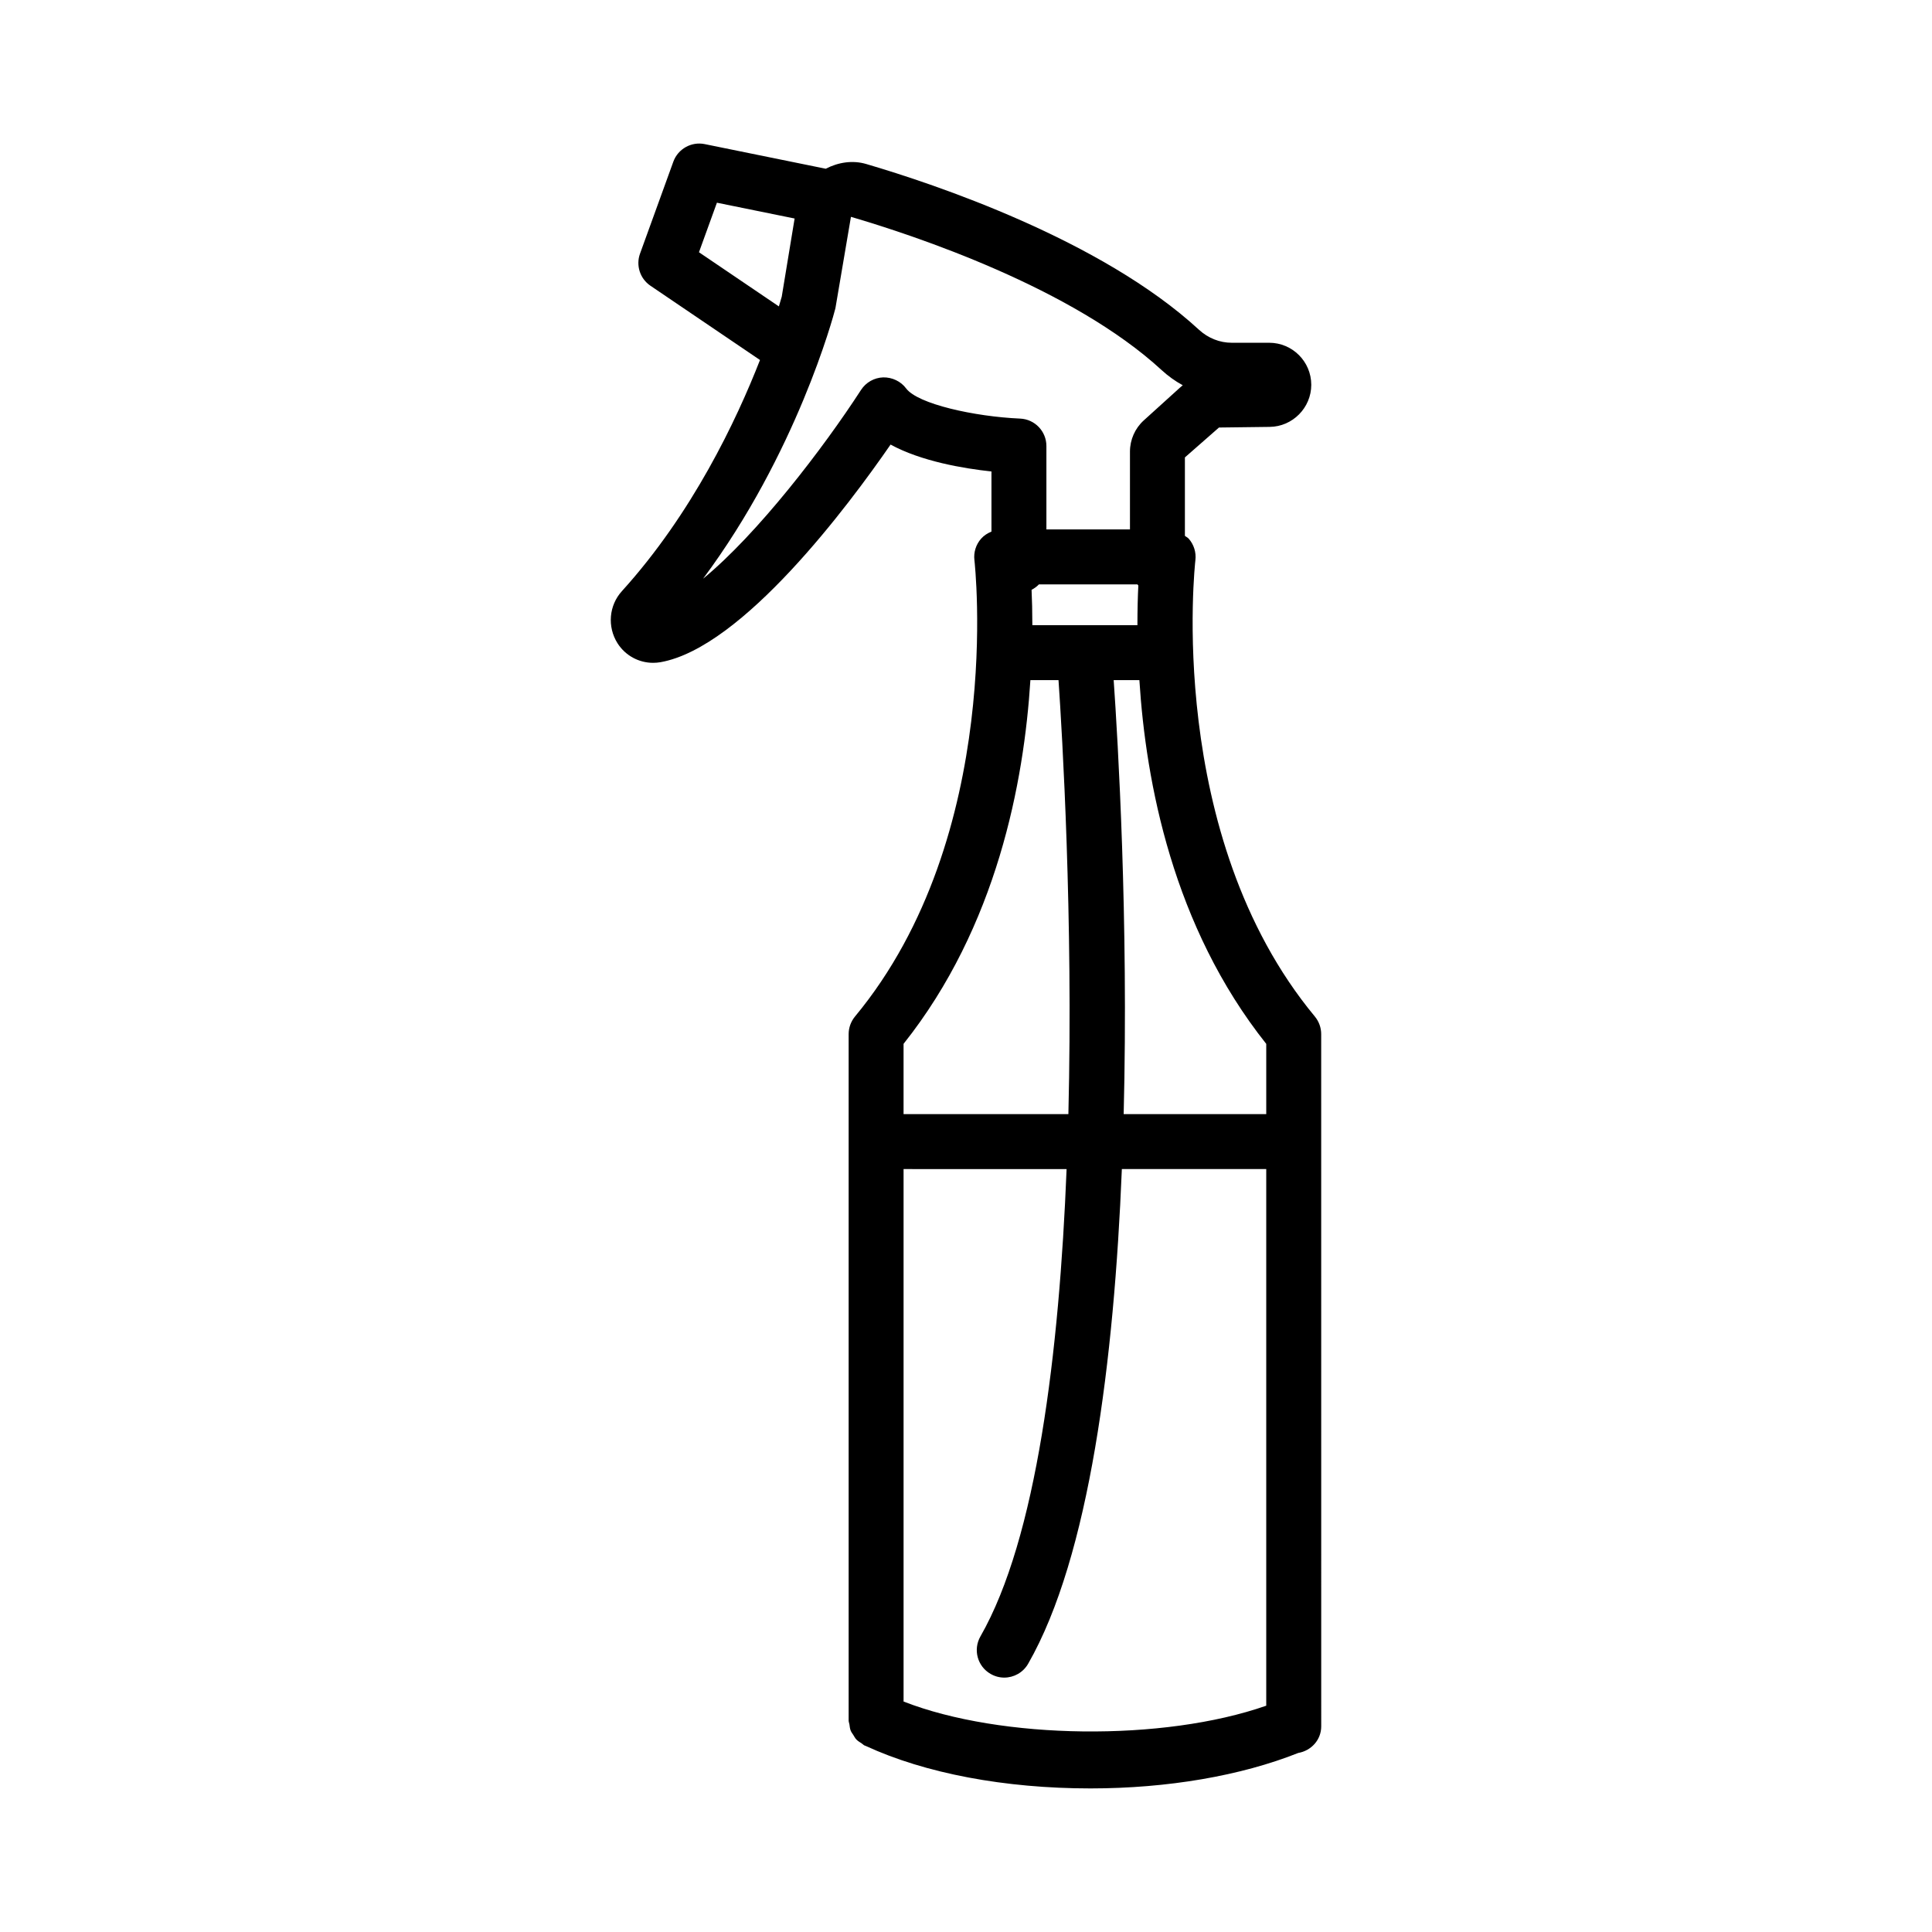
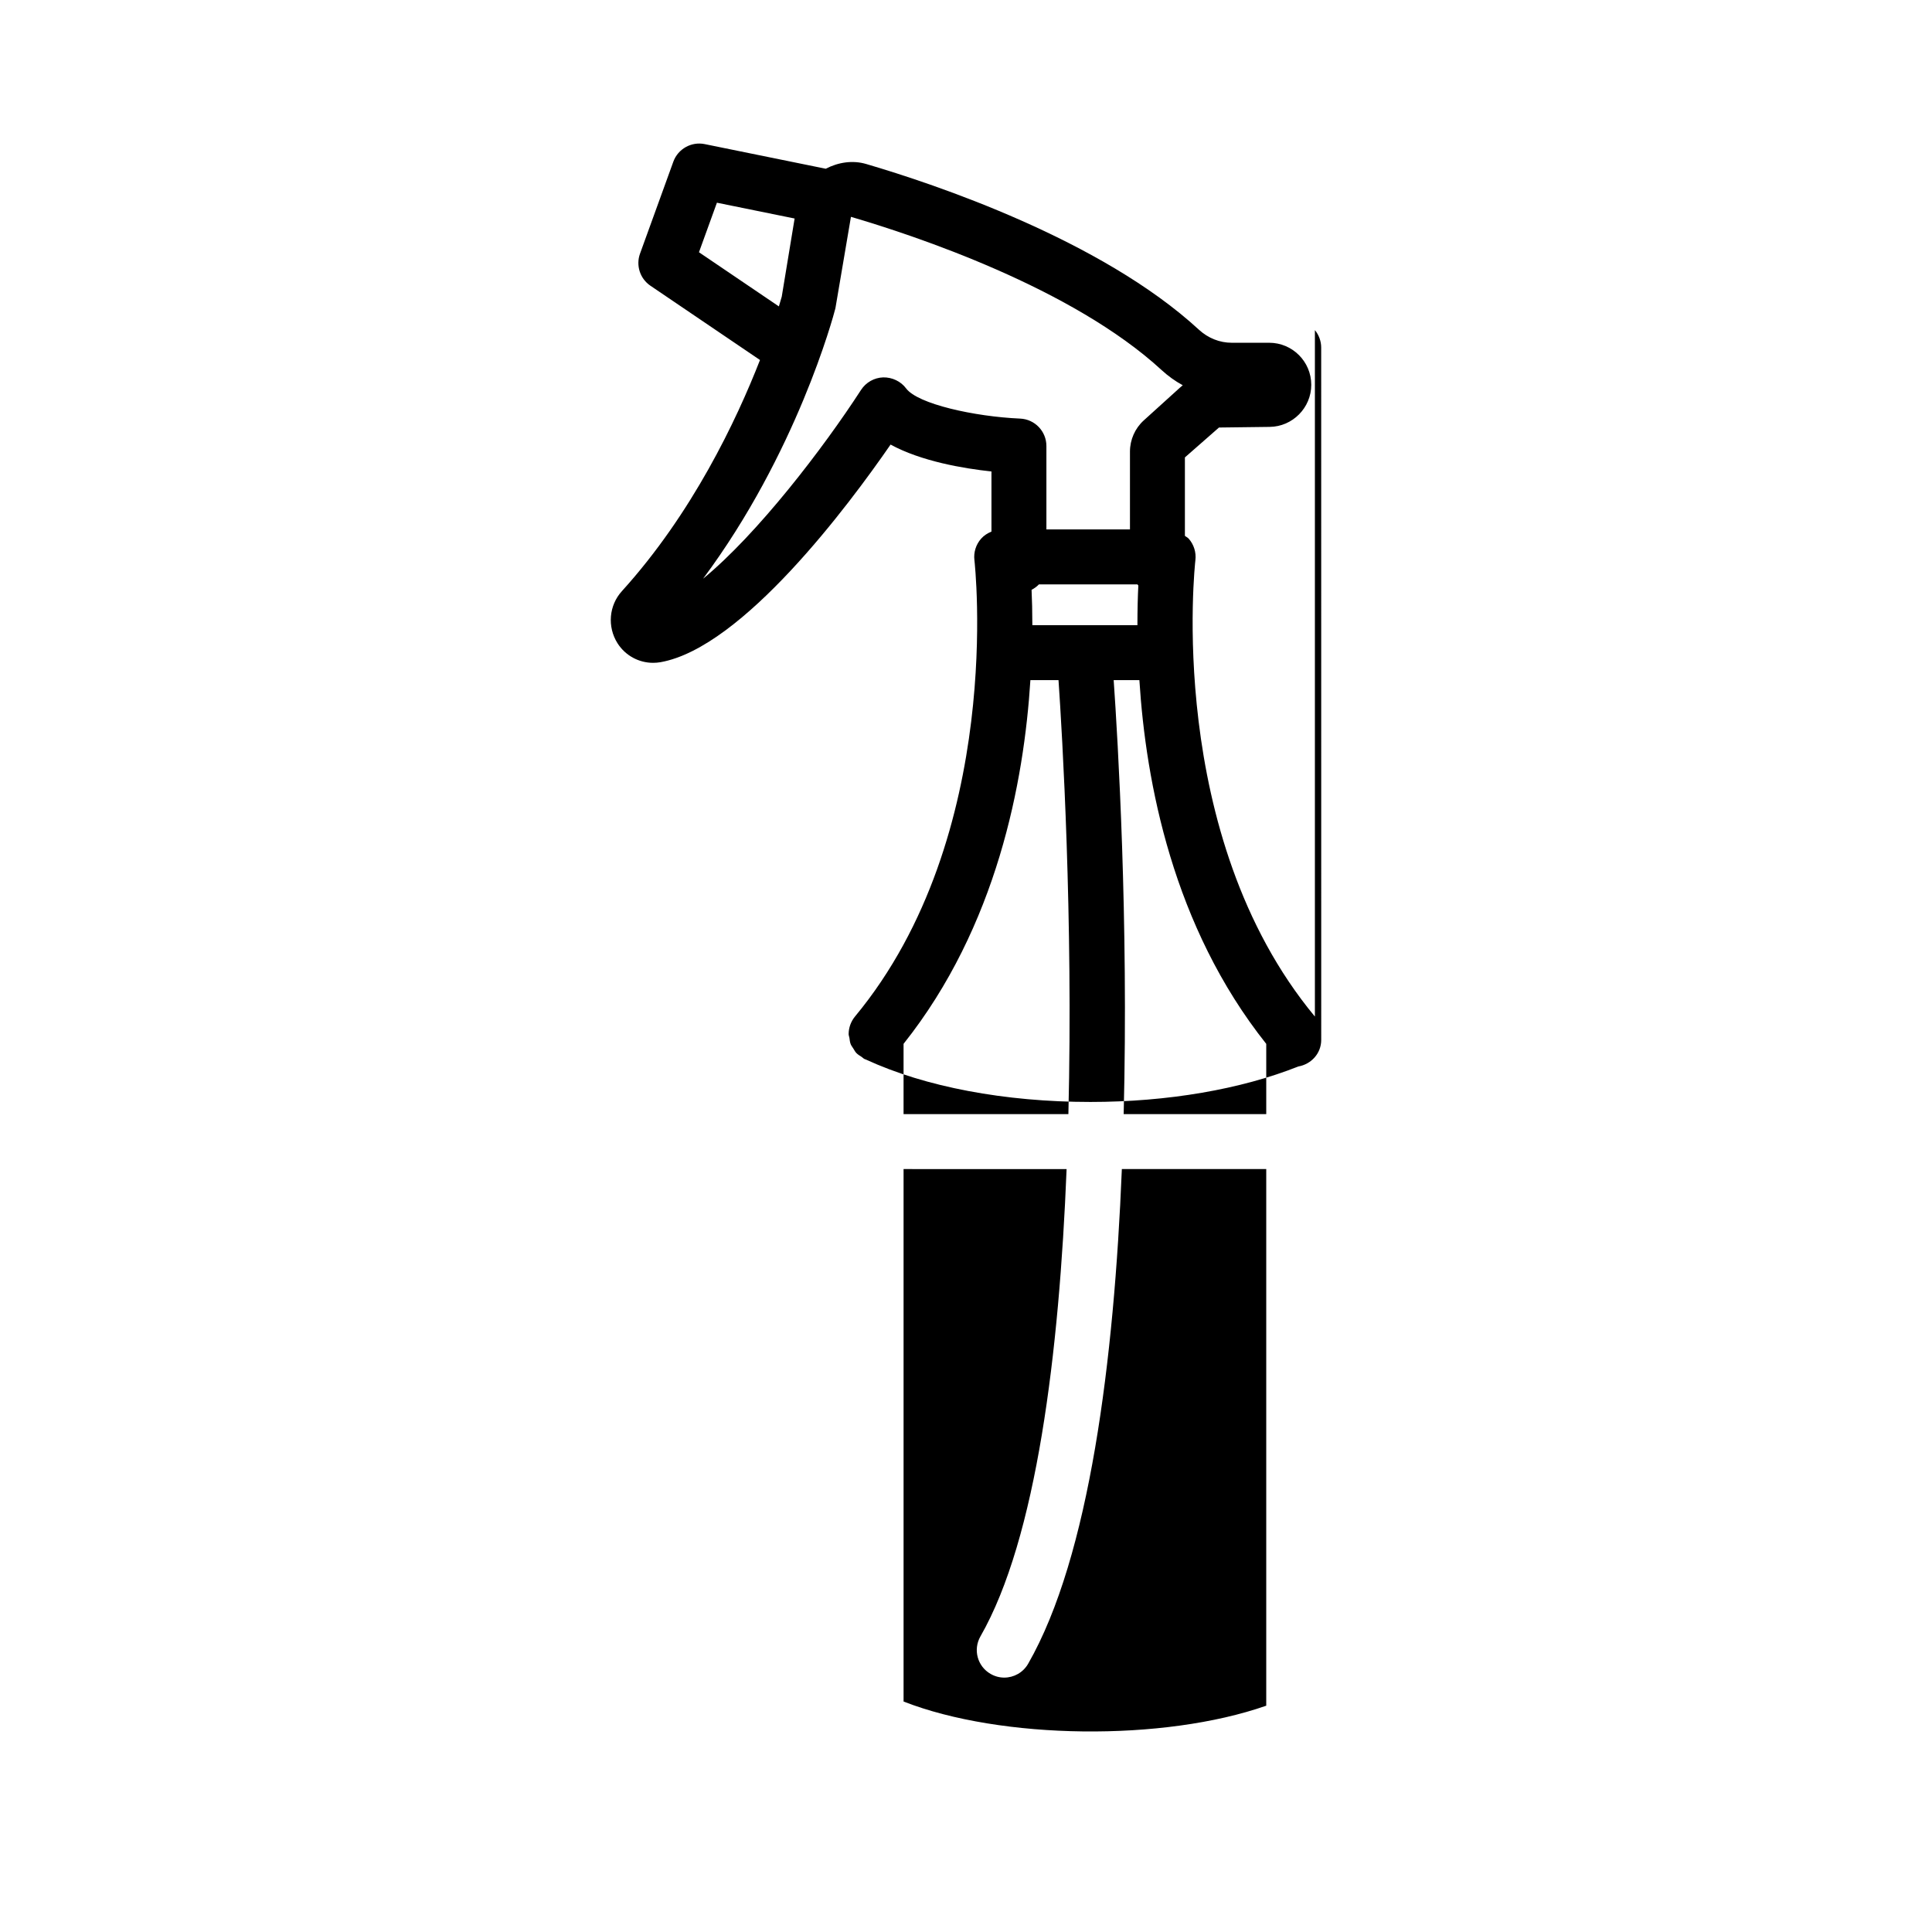
<svg xmlns="http://www.w3.org/2000/svg" fill="#000000" width="800px" height="800px" version="1.1" viewBox="144 144 512 512">
-   <path d="m492.46 413.4c-39.871-48.07-31.746-120.22-31.668-120.95 0.25-2.062-0.402-4.144-1.777-5.699-0.281-0.32-0.676-0.477-1.004-0.738v-20.793l9.031-7.922 13.441-0.168c6.074-0.07 11.016-5.078 11.016-11.148 0-6.152-4.996-11.148-11.148-11.148h-9.938c-3.184 0-6.258-1.227-8.668-3.441-25.926-23.898-70.27-38.664-88.121-43.91-3.609-1.086-7.449-0.5-10.789 1.234l-32.098-6.531c-3.519-0.711-7.066 1.27-8.297 4.66l-8.828 24.367c-1.137 3.129 0 6.641 2.758 8.508l29.035 19.684c-6.262 16.012-17.93 40.656-36.598 61.254-3.422 3.769-3.93 9.406-1.164 13.805 2.082 3.273 5.644 5.191 9.434 5.191 0.648 0 1.309-0.055 1.965-0.168 21.773-3.867 49.902-41.641 60.969-57.672 8.133 4.438 19.301 6.332 26.734 7.129v15.934c-1.031 0.418-1.98 1.02-2.738 1.871-1.379 1.555-2.027 3.637-1.777 5.699 0.078 0.73 8.207 72.875-31.66 120.95-1.074 1.309-1.672 2.953-1.672 4.648v181.92c0 0.355 0.152 0.66 0.203 1 0.078 0.566 0.125 1.129 0.336 1.66 0.168 0.426 0.453 0.77 0.695 1.152 0.258 0.406 0.461 0.832 0.797 1.188 0.406 0.43 0.914 0.719 1.41 1.039 0.27 0.172 0.465 0.422 0.762 0.562 0.047 0.023 0.105 0.035 0.156 0.059 0.078 0.035 0.156 0.059 0.234 0.09 15.691 7.238 36.777 11.23 59.488 11.23 20.492 0 39.91-3.367 55.07-9.398 3.43-0.59 6.086-3.453 6.086-7.047l-0.008-183.45c0.004-1.699-0.594-3.344-1.668-4.648zm-12.891 25.859h-37.785c1.301-51.598-1.531-98.996-2.648-115.02h6.812c1.703 26.984 8.855 65.258 33.621 96.398zm-62.191-138.95c0.727-0.387 1.395-0.848 1.953-1.445h26.09c0.09 0.098 0.156 0.207 0.25 0.301-0.148 2.871-0.238 6.465-0.242 10.512h-27.844c-0.004-3.594-0.082-6.688-0.207-9.367zm-88.145-89.461 4.758-13.129 20.59 4.188-3.414 20.73c-0.016 0.059-0.293 1.039-0.758 2.562zm54.906 36.098c-1.414-1.91-3.734-2.981-6.082-2.934-2.383 0.078-4.578 1.324-5.875 3.324-10.012 15.453-27.398 38.141-41.863 50.035 24.758-33.266 34.496-69.371 35.074-71.672l4.117-24.234c16.883 4.953 58.703 18.828 82.367 40.645 1.707 1.566 3.574 2.906 5.566 3.984-0.25 0.203-0.496 0.41-0.738 0.629l-9.609 8.703c-2.32 2.106-3.644 5.121-3.644 8.25v20.625h-22.145v-22.094c0-3.902-3.066-7.106-6.961-7.273-12.117-0.531-27.141-3.863-30.207-7.988zm32.93 77.289h7.449c0.988 14.426 3.891 62.852 2.617 115.02h-43.68v-18.625c24.762-31.137 31.914-69.41 33.613-96.398zm-33.613 270.7v-141.12l43.203 0.004c-1.945 48.574-7.938 97.855-22.836 123.85-2 3.504-0.793 7.949 2.703 9.938 1.137 0.66 2.383 0.977 3.609 0.977 2.523 0 4.981-1.316 6.332-3.664 16.293-28.43 22.773-80.488 24.836-131.11h38.266v142.22c-27.23 9.531-70.23 9.016-96.113-1.105z" />
+   <path d="m492.46 413.4c-39.871-48.07-31.746-120.22-31.668-120.95 0.25-2.062-0.402-4.144-1.777-5.699-0.281-0.32-0.676-0.477-1.004-0.738v-20.793l9.031-7.922 13.441-0.168c6.074-0.07 11.016-5.078 11.016-11.148 0-6.152-4.996-11.148-11.148-11.148h-9.938c-3.184 0-6.258-1.227-8.668-3.441-25.926-23.898-70.27-38.664-88.121-43.91-3.609-1.086-7.449-0.5-10.789 1.234l-32.098-6.531c-3.519-0.711-7.066 1.27-8.297 4.66l-8.828 24.367c-1.137 3.129 0 6.641 2.758 8.508l29.035 19.684c-6.262 16.012-17.93 40.656-36.598 61.254-3.422 3.769-3.93 9.406-1.164 13.805 2.082 3.273 5.644 5.191 9.434 5.191 0.648 0 1.309-0.055 1.965-0.168 21.773-3.867 49.902-41.641 60.969-57.672 8.133 4.438 19.301 6.332 26.734 7.129v15.934c-1.031 0.418-1.98 1.02-2.738 1.871-1.379 1.555-2.027 3.637-1.777 5.699 0.078 0.73 8.207 72.875-31.66 120.95-1.074 1.309-1.672 2.953-1.672 4.648c0 0.355 0.152 0.66 0.203 1 0.078 0.566 0.125 1.129 0.336 1.66 0.168 0.426 0.453 0.77 0.695 1.152 0.258 0.406 0.461 0.832 0.797 1.188 0.406 0.43 0.914 0.719 1.41 1.039 0.27 0.172 0.465 0.422 0.762 0.562 0.047 0.023 0.105 0.035 0.156 0.059 0.078 0.035 0.156 0.059 0.234 0.09 15.691 7.238 36.777 11.23 59.488 11.23 20.492 0 39.91-3.367 55.07-9.398 3.43-0.59 6.086-3.453 6.086-7.047l-0.008-183.45c0.004-1.699-0.594-3.344-1.668-4.648zm-12.891 25.859h-37.785c1.301-51.598-1.531-98.996-2.648-115.02h6.812c1.703 26.984 8.855 65.258 33.621 96.398zm-62.191-138.95c0.727-0.387 1.395-0.848 1.953-1.445h26.09c0.09 0.098 0.156 0.207 0.25 0.301-0.148 2.871-0.238 6.465-0.242 10.512h-27.844c-0.004-3.594-0.082-6.688-0.207-9.367zm-88.145-89.461 4.758-13.129 20.59 4.188-3.414 20.73c-0.016 0.059-0.293 1.039-0.758 2.562zm54.906 36.098c-1.414-1.91-3.734-2.981-6.082-2.934-2.383 0.078-4.578 1.324-5.875 3.324-10.012 15.453-27.398 38.141-41.863 50.035 24.758-33.266 34.496-69.371 35.074-71.672l4.117-24.234c16.883 4.953 58.703 18.828 82.367 40.645 1.707 1.566 3.574 2.906 5.566 3.984-0.25 0.203-0.496 0.41-0.738 0.629l-9.609 8.703c-2.32 2.106-3.644 5.121-3.644 8.25v20.625h-22.145v-22.094c0-3.902-3.066-7.106-6.961-7.273-12.117-0.531-27.141-3.863-30.207-7.988zm32.93 77.289h7.449c0.988 14.426 3.891 62.852 2.617 115.02h-43.68v-18.625c24.762-31.137 31.914-69.41 33.613-96.398zm-33.613 270.7v-141.12l43.203 0.004c-1.945 48.574-7.938 97.855-22.836 123.85-2 3.504-0.793 7.949 2.703 9.938 1.137 0.66 2.383 0.977 3.609 0.977 2.523 0 4.981-1.316 6.332-3.664 16.293-28.43 22.773-80.488 24.836-131.11h38.266v142.22c-27.23 9.531-70.23 9.016-96.113-1.105z" />
</svg>